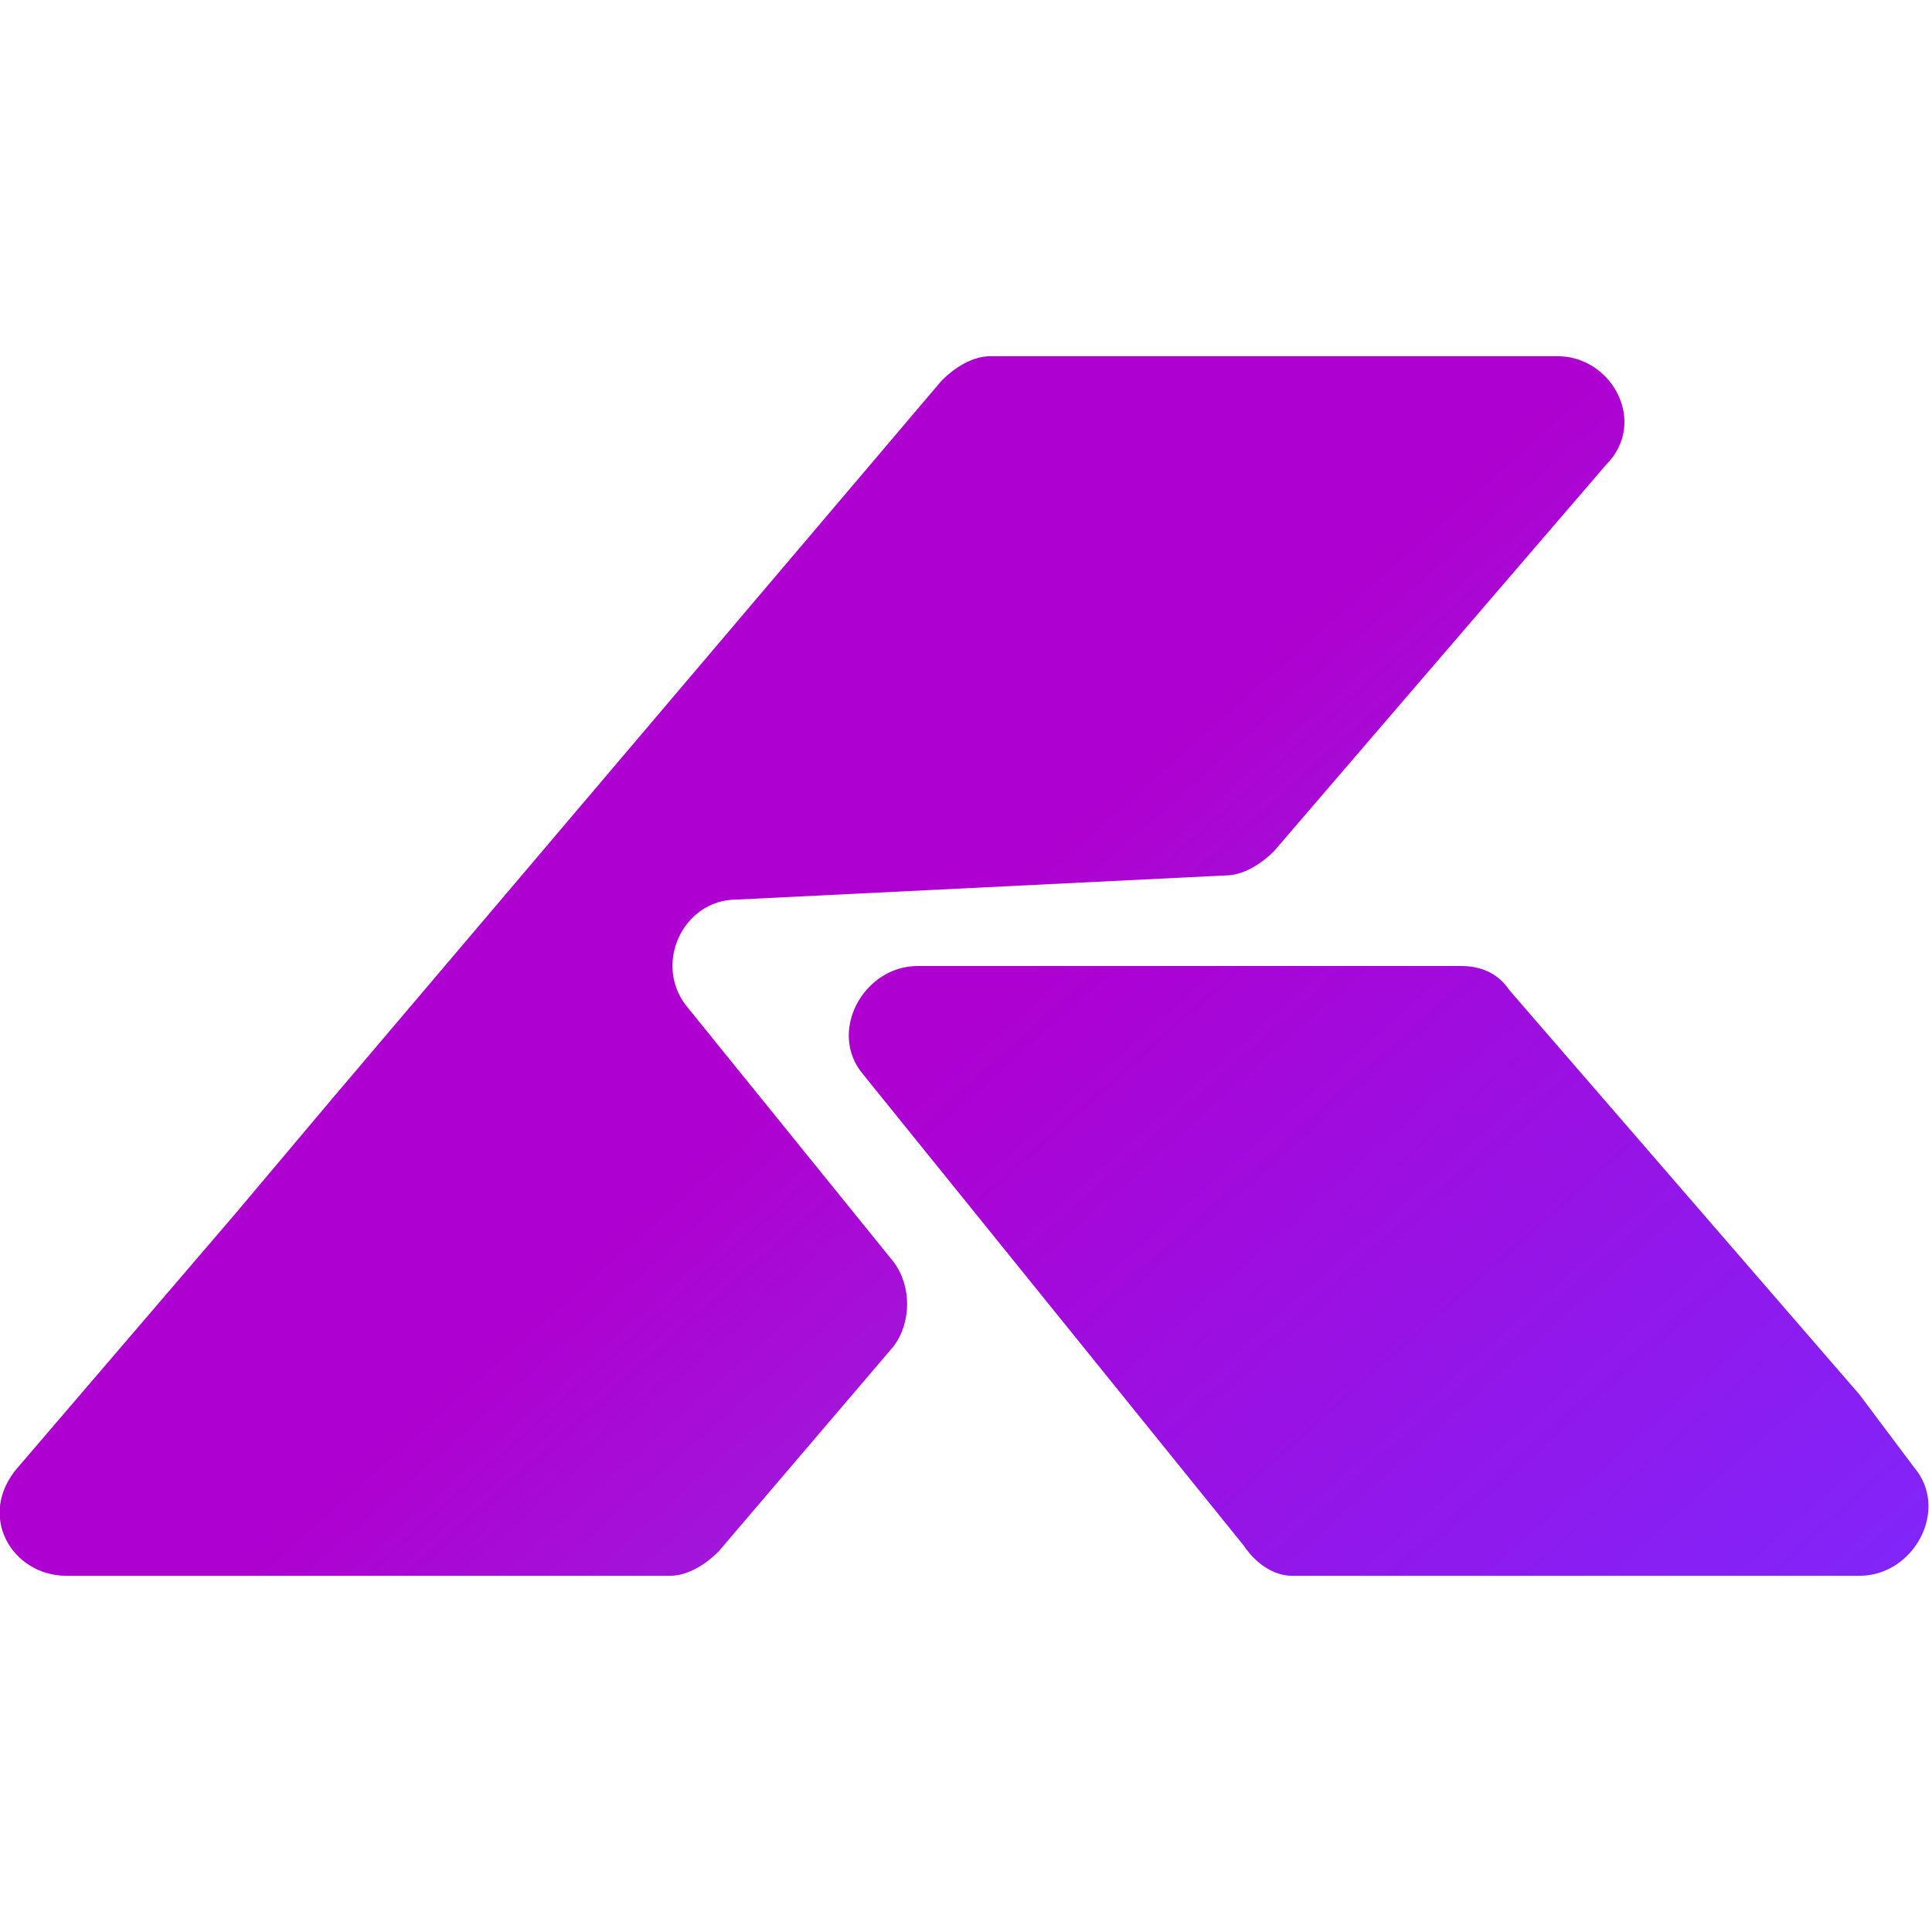
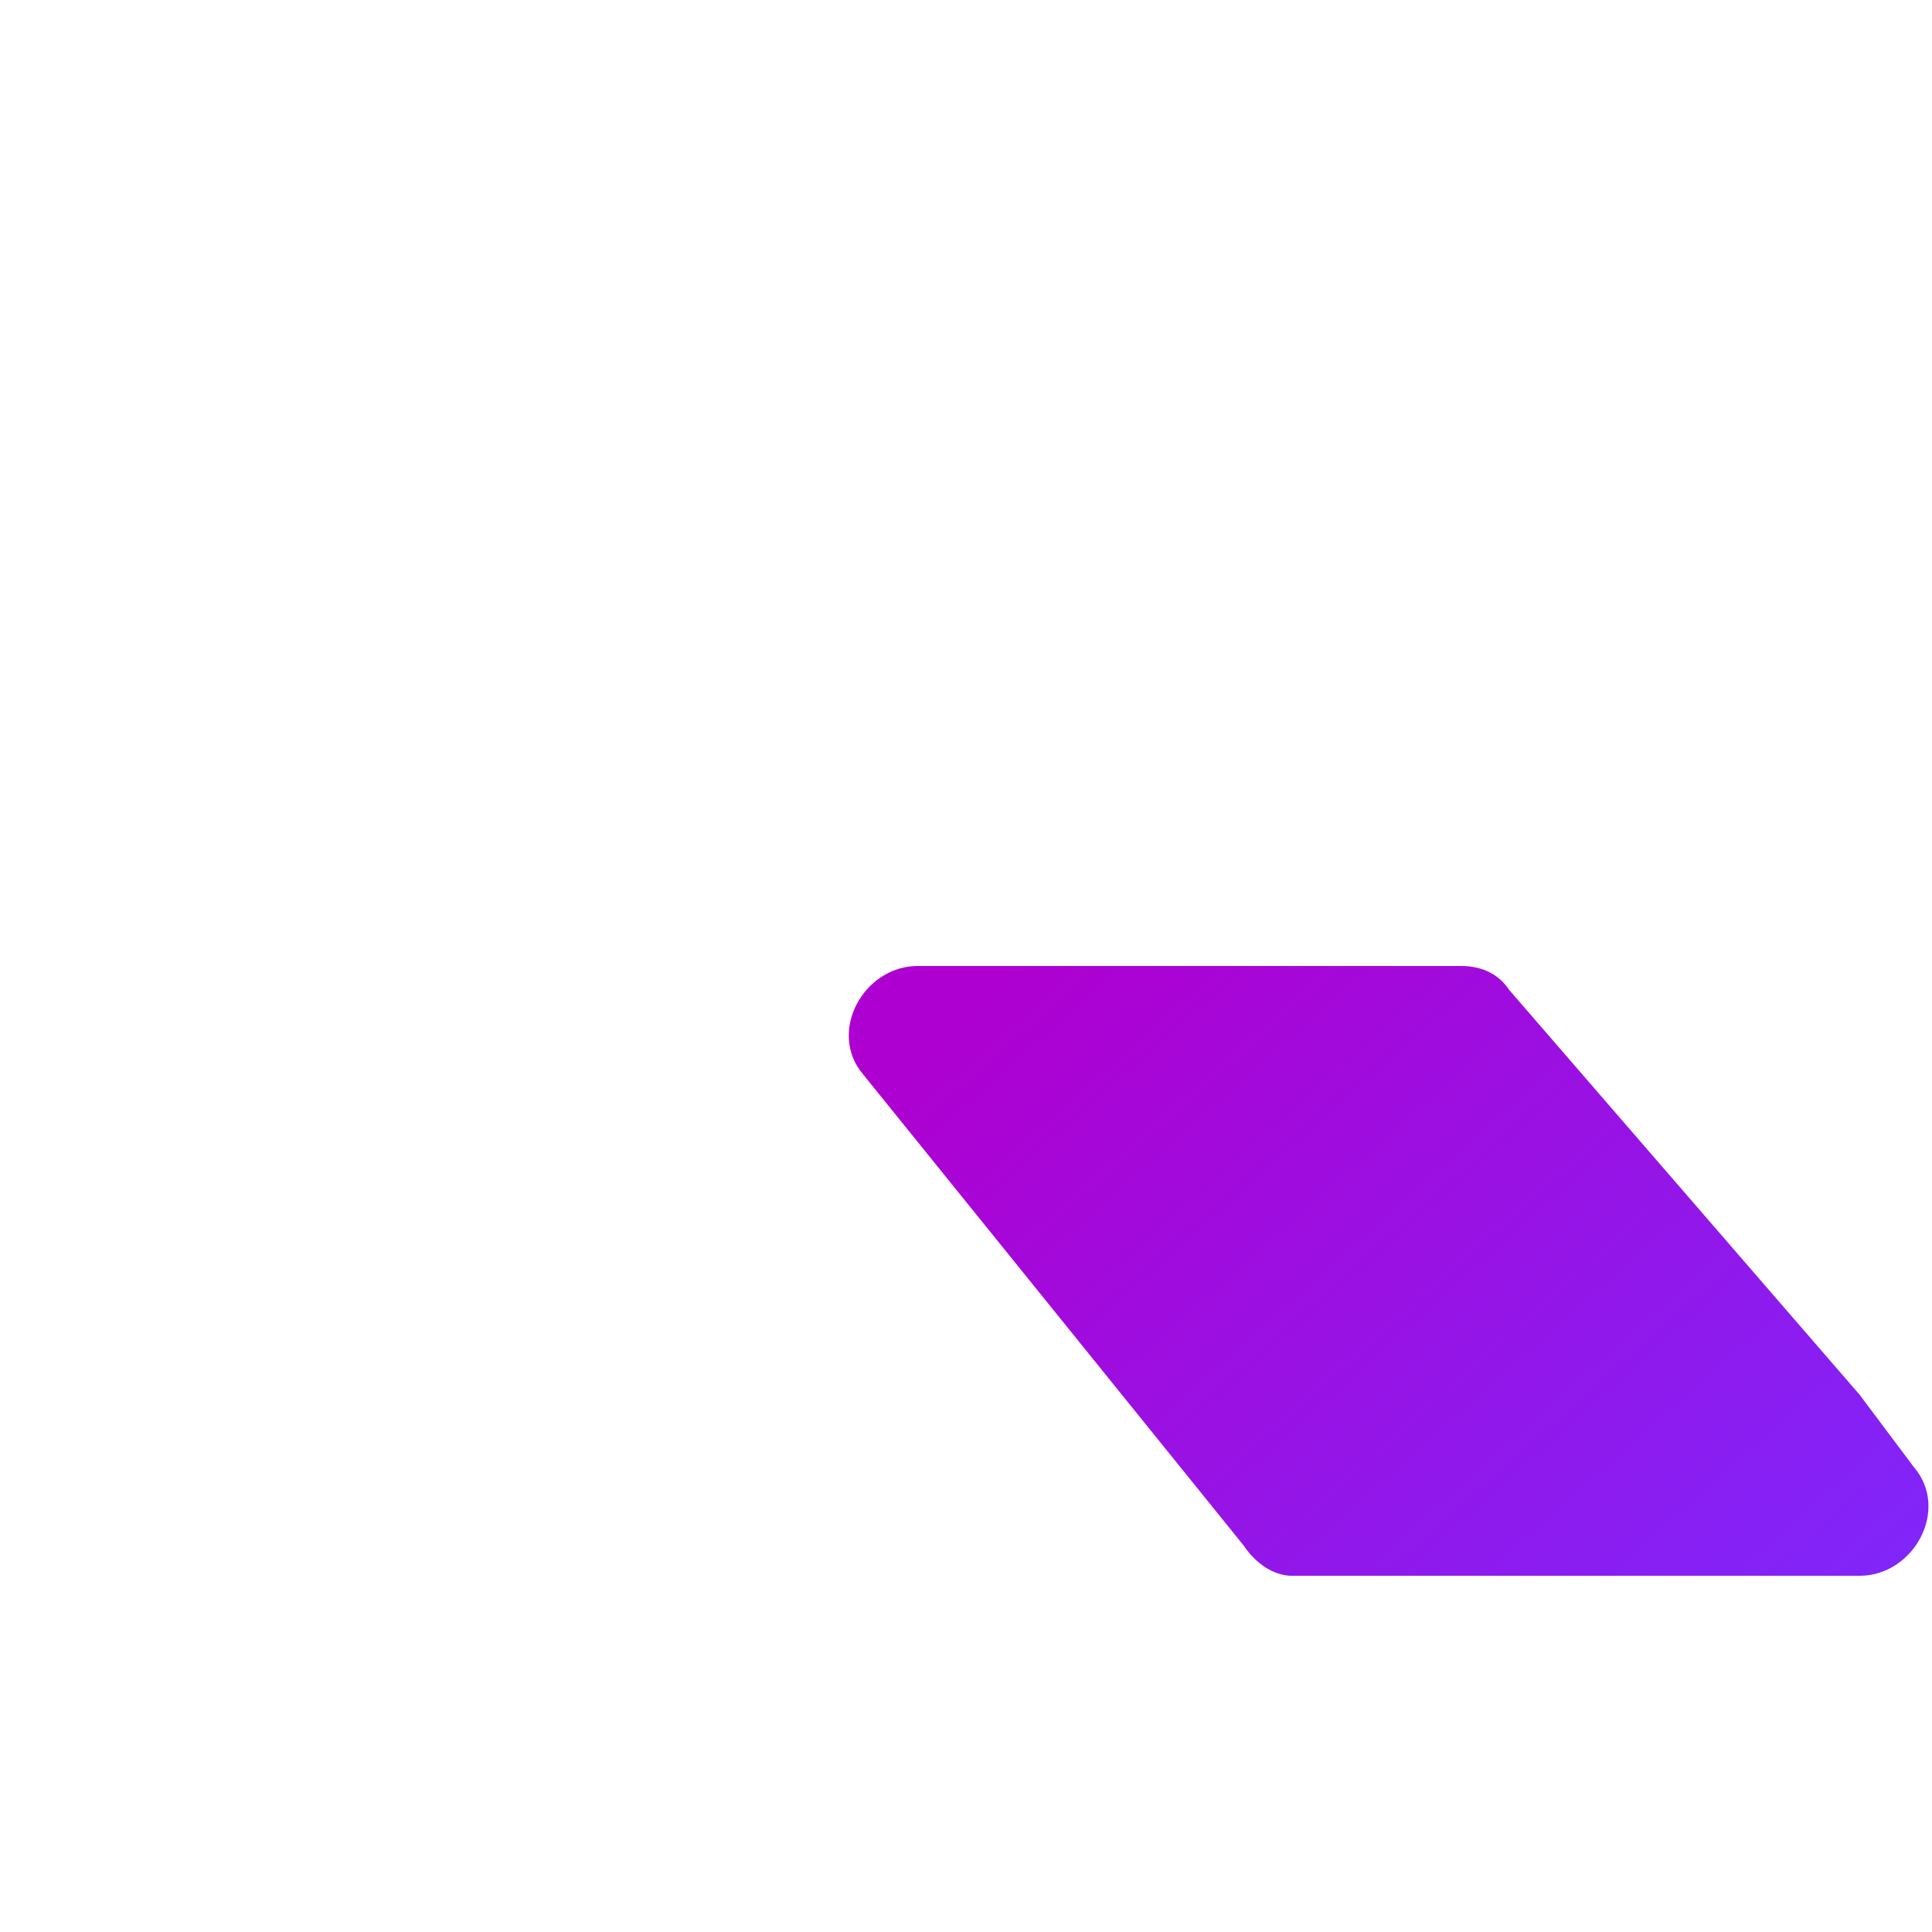
<svg xmlns="http://www.w3.org/2000/svg" xmlns:xlink="http://www.w3.org/1999/xlink" id="Layer_1" version="1.1" viewBox="0 0 32 32">
  <defs>
    <style>
      .st0 {
        fill: url(#linear-gradient2);
      }

      .st1 {
        fill: url(#linear-gradient1);
      }

      .st2 {
        fill: url(#linear-gradient);
      }
    </style>
    <linearGradient id="linear-gradient" x1="28.7" y1="33.1" x2="14.2" y2="16.8" gradientUnits="userSpaceOnUse">
      <stop offset="0" stop-color="#7b5aff" />
      <stop offset="1" stop-color="#ae00d0" />
    </linearGradient>
    <linearGradient id="linear-gradient1" x1="30.6" y1="29.7" x2="17.7" y2="15.2" gradientUnits="userSpaceOnUse">
      <stop offset="0" stop-color="#7b2aff" />
      <stop offset="1" stop-color="#ae00d0" />
    </linearGradient>
    <linearGradient id="linear-gradient2" x1="-29.8" y1="29.7" x2="-29.8" y2="29.7" xlink:href="#linear-gradient1" />
  </defs>
  <g>
-     <path class="st2" d="M20.3,14.5l-8.1.4c-.9,0-1.4,1.1-.8,1.8l3.4,4.2c.3.4.3,1,0,1.4l-2.9,3.4c-.2.2-.5.4-.8.4H1.1c-.9,0-1.5-1-.8-1.8l3.6-4.2,1.6-1.9L15.6,6.3c.2-.2.5-.4.8-.4h9.4c.9,0,1.5,1.1.8,1.8l-5.5,6.4c-.2.2-.5.4-.8.4Z" />
    <path class="st1" d="M15.1,16h9.1c.3,0,.6.1.8.4l5.8,6.7.9,1.2c.6.7,0,1.8-.9,1.8s-.5,0-.7,0h-8.7c-.3,0-.6-.2-.8-.5l-6.3-7.8c-.6-.7,0-1.8.9-1.8Z" />
  </g>
  <path class="st0" d="M-29.8,29.7" />
</svg>